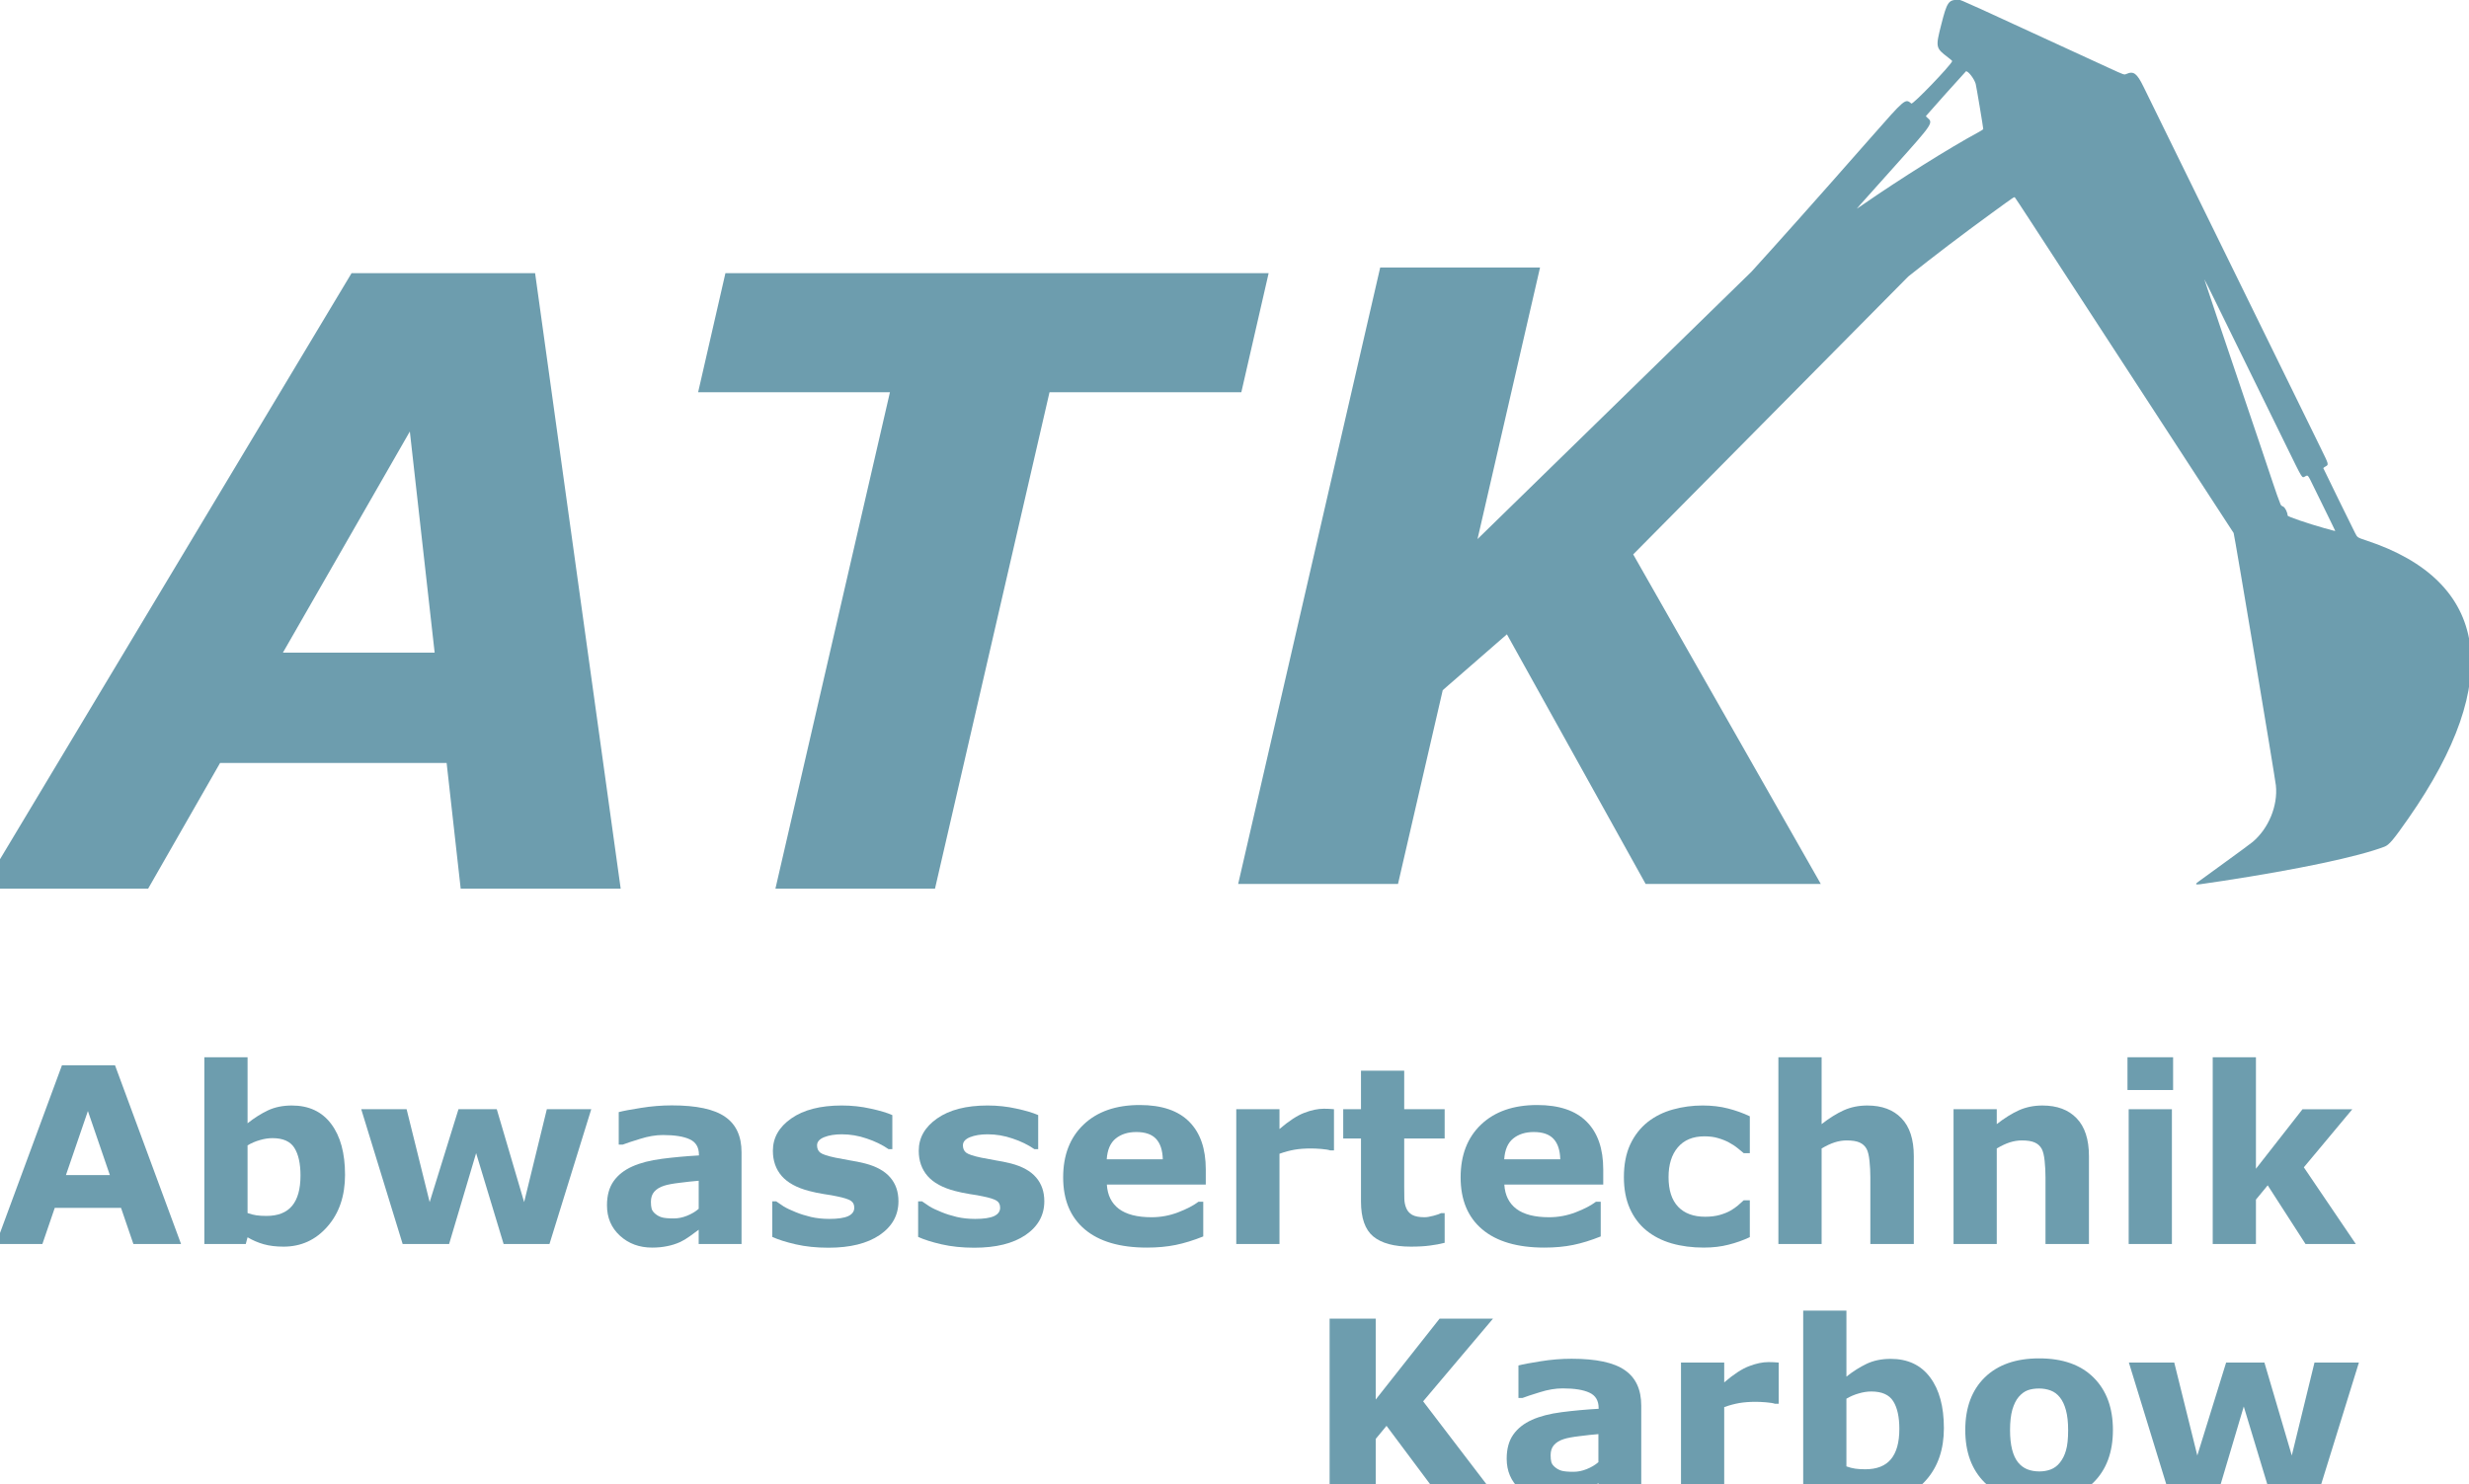
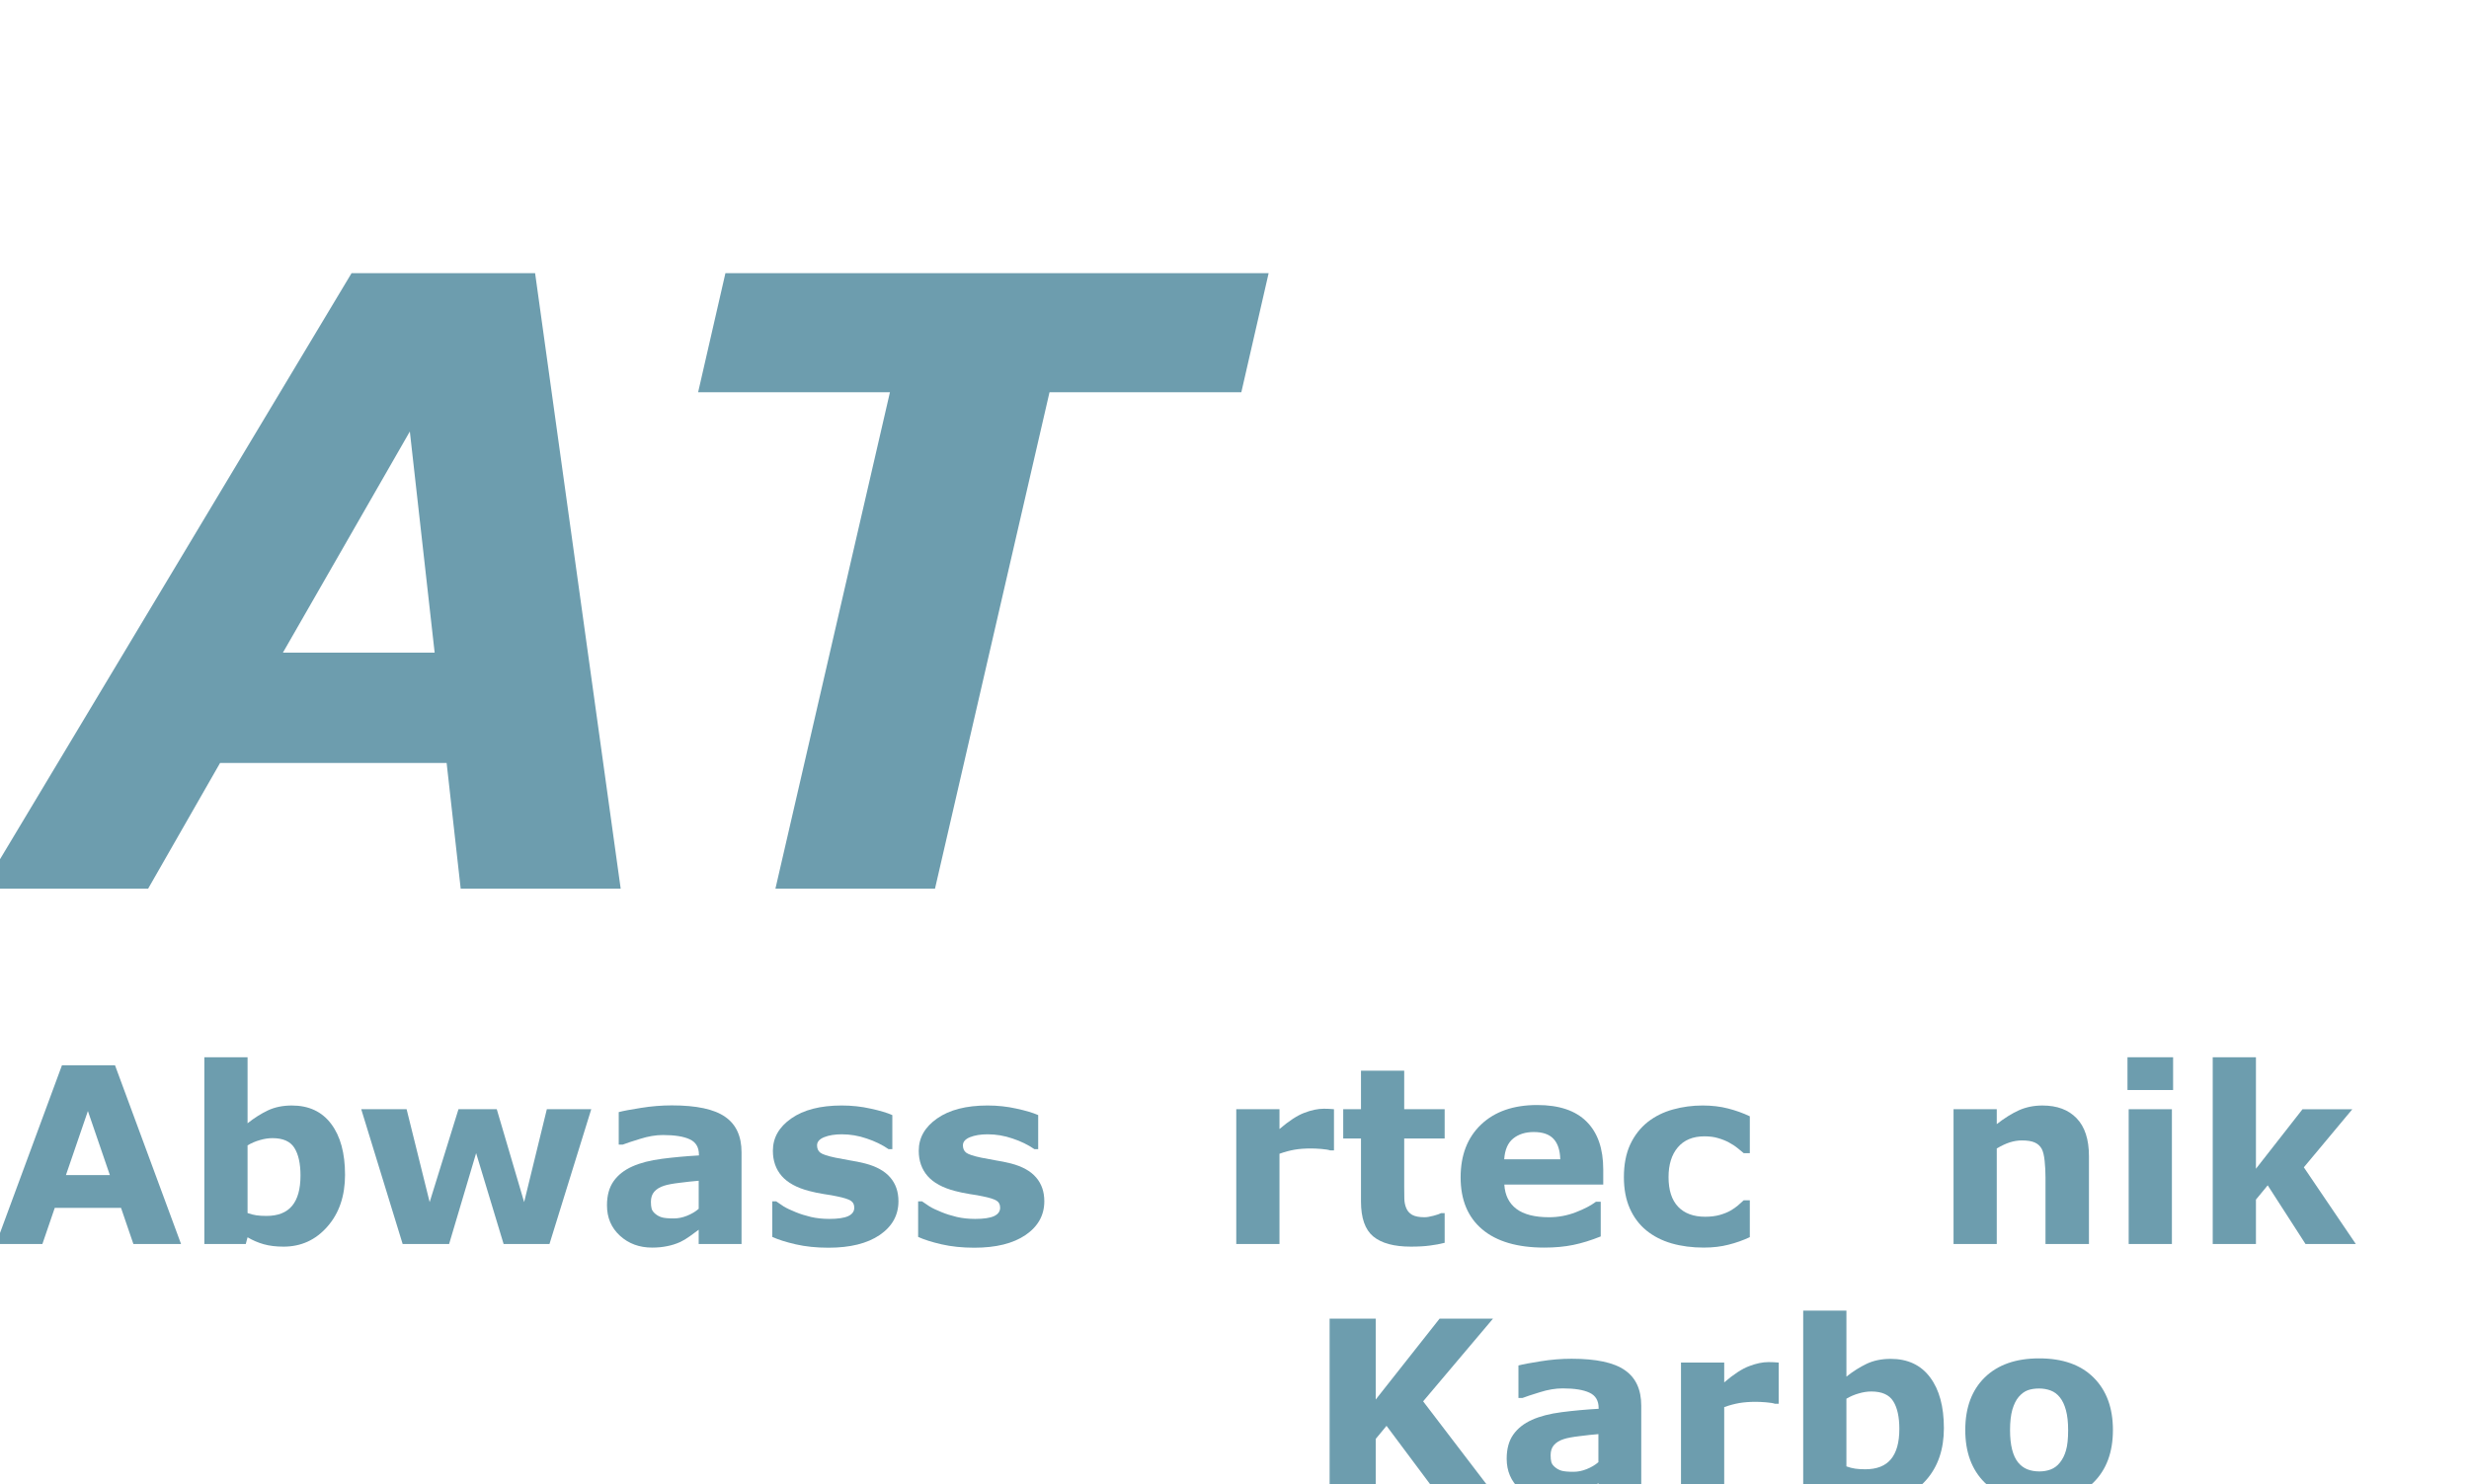
<svg xmlns="http://www.w3.org/2000/svg" xmlns:ns1="http://www.inkscape.org/namespaces/inkscape" xmlns:ns2="http://sodipodi.sourceforge.net/DTD/sodipodi-0.dtd" width="107.197mm" height="64.457mm" viewBox="0 0 107.197 64.457" version="1.1" id="svg5" ns1:version="1.1.2 (b8e25be833, 2022-02-05)" ns2:docname="Logo_mitSchrift_medium.svg">
  <ns2:namedview id="namedview7" pagecolor="#ffffff" bordercolor="#666666" borderopacity="1.0" ns1:pageshadow="2" ns1:pageopacity="0.0" ns1:pagecheckerboard="0" ns1:document-units="mm" showgrid="false" fit-margin-top="0" fit-margin-left="0" fit-margin-right="0" fit-margin-bottom="0" ns1:zoom="2.0510461" ns1:cx="314.71745" ns1:cy="153.82394" ns1:window-width="3840" ns1:window-height="2054" ns1:window-x="-11" ns1:window-y="-11" ns1:window-maximized="1" ns1:current-layer="layer1" />
  <defs id="defs2" />
  <g ns1:label="Ebene 1" ns1:groupmode="layer" id="layer1" transform="translate(-6.313,-144.086)">
    <g id="g25742-7-5-4-6-9" transform="matrix(-0.515,0,0,0.515,145.803,99.364)" style="fill:#6d9dae;fill-opacity:1">
      <g id="g2942-6-4-0-3-6" transform="matrix(0.27,0,0,0.27,148.107,123.908)" style="fill:#6d9dae;fill-opacity:1">
-         <path id="path2944-7-7-1-4-9" style="fill:#6d9dae;fill-opacity:1;stroke-width:0.126" d="m 605.723,0.002 c -0.088,0.006 -0.142,0.034 -0.279,0.033 -2.858,-0.015 -3.356,0.723 -5.09,7.543 -1.819,7.152 -1.785,7.314 2.115,10.275 0.711,0.54 1.275,1.032 1.254,1.094 -0.484,1.374 -12.152,13.496 -12.621,13.111 -1.915,-1.569 -1.836,-1.633 -12.512,10.514 -18.971,21.584 -29.449,33.265 -36.867,41.439 l -84.619,82.604 19.312,-83.895 H 427.051 L 383.186,273.145 h 49.363 l 13.812,-59.85 19.822,-17.266 42.844,77.115 h 54.096 L 505.189,171.348 590.154,85.486 c 7.881,-6.265 16.488,-12.829 25.938,-19.701 7.122,-5.179 6.748,-4.932 7.01,-4.662 0.126,0.13 2.23,3.319 4.678,7.086 4.864,7.486 57.804,88.802 60.793,93.377 1.016,1.555 1.941,2.973 2.057,3.15 0.216,0.332 12.769,75.355 13.047,77.973 0.664,6.258 -2.245,13.329 -7.189,17.479 -0.583,0.489 -4.632,3.473 -8.998,6.631 -9.34,6.757 -8.559,6.162 -8.365,6.395 0.173,0.208 0.31,0.191 8.01,-0.982 23.293,-3.549 41.948,-7.492 50.066,-10.582 1.457,-0.555 2.764,-2.103 7.479,-8.863 29.683,-42.564 25.02,-73.181 -13.057,-85.736 -2.765,-0.912 -2.765,-0.911 -3.465,-2.275 -0.965,-1.882 -9.809,-19.939 -9.836,-20.08 -0.012,-0.063 0.29,-0.29 0.67,-0.506 1.063,-0.603 1.099,-0.462 -1.455,-5.664 -1.221,-2.488 -2.854,-5.824 -3.631,-7.414 -0.776,-1.59 -5.047,-10.299 -9.49,-19.354 -8.02,-16.346 -9.858,-20.094 -12.695,-25.889 -2.573,-5.253 -4.731,-9.655 -9.738,-19.857 -2.68,-5.461 -5.538,-11.286 -6.35,-12.945 -1.402,-2.865 -2.662,-5.434 -6.424,-13.102 -4.015,-8.185 -5.002,-10.202 -6.389,-13.039 -2.07,-4.236 -3.079,-4.984 -5.361,-3.975 -0.645,0.285 -0.645,0.286 -5.404,-1.906 C 608.569,1.016 606.338,-0.042 605.723,0.002 Z m 2.26,22.084 c 0.742,0 2.499,2.299 2.979,3.896 0.184,0.613 2.336,13.467 2.336,13.953 0,0.119 -0.618,0.528 -1.602,1.059 -8.759,4.728 -24.106,14.354 -35.848,22.484 -0.863,0.598 -1.59,1.086 -1.613,1.086 -0.023,0 0.43,-0.527 1.006,-1.172 0.576,-0.645 5.456,-6.101 10.848,-12.125 11.839,-13.228 11.845,-13.234 9.861,-14.902 -0.216,-0.181 -0.374,-0.38 -0.352,-0.441 0.058,-0.155 12.304,-13.838 12.385,-13.838 z m 73.594,64.268 c 0.025,-0.026 1.453,2.822 3.172,6.33 1.718,3.508 4.165,8.5 5.438,11.092 1.273,2.592 3.575,7.287 5.115,10.432 1.54,3.145 3.897,7.951 5.238,10.682 1.341,2.73 4.357,8.878 6.701,13.662 4.661,9.512 4.48,9.215 5.326,8.777 1.103,-0.571 0.798,-0.933 3.023,3.607 1.093,2.229 2.983,6.083 4.201,8.564 1.218,2.482 2.215,4.533 2.215,4.557 0,0.104 -0.437,-0.004 -3.41,-0.836 -4.941,-1.383 -11.293,-3.552 -11.293,-3.855 0,-0.954 -0.783,-2.537 -1.383,-2.795 -0.484,-0.208 -0.67,-0.371 -0.812,-0.713 -0.495,-1.186 -1.639,-4.395 -2.369,-6.65 -0.447,-1.382 -2.057,-6.189 -3.578,-10.682 -11.076,-32.706 -17.624,-52.132 -17.584,-52.172 z" transform="matrix(-1.011,0,0,1.011,455.412,-137.376)" />
-       </g>
+         </g>
    </g>
    <g aria-label="ATK" transform="matrix(0.919,0,0,0.919,2651.393,-732.641)" id="text111917-7-4" style="font-style:italic;font-weight:bold;font-size:40px;line-height:1.25;-inkscape-font-specification:'sans-serif, Bold Italic';white-space:pre;shape-inside:url(#rect111919);fill:#6d9dae;fill-opacity:1">
      <path d="m -2848.892,995.993 h -7.559 l -0.664,-5.938 h -10.703 l -3.398,5.938 h -7.832 l 17.441,-29.082 h 8.672 z m -8.789,-11.152 -1.172,-10.449 -5.996,10.449 z" id="path119237-8-6" style="fill:#6d9dae;fill-opacity:1" />
      <path d="m -2819.57,972.536 h -9.062 l -5.41,23.457 h -7.539 l 5.41,-23.457 h -9.062 l 1.289,-5.625 h 25.664 z" id="path119239-4-9" style="fill:#6d9dae;fill-opacity:1" />
    </g>
    <g aria-label="Abwassertechnik" id="text31414-6-1-9-3-3" style="font-weight:bold;font-size:52.843px;line-height:1.25;-inkscape-font-specification:'sans-serif, Bold';fill:#6d9dae;stroke-width:1.321" transform="matrix(0.202,0,0,0.202,625.24,-943.657)">
      <path d="m -3025.08,5652.313 h -10.244 l -2.658,-7.766 h -14.243 l -2.658,7.766 h -9.986 l 14.191,-38.42 h 11.405 z m -15.301,-14.811 -4.722,-13.778 -4.722,13.778 z" id="path42717" />
      <path d="m -2989.834,5637.425 q 0,6.838 -3.793,11.147 -3.767,4.309 -9.418,4.309 -2.425,0 -4.257,-0.516 -1.832,-0.516 -3.483,-1.496 l -0.387,1.445 h -8.902 v -40.148 h 9.289 v 14.191 q 2.142,-1.703 4.361,-2.761 2.245,-1.058 5.16,-1.058 5.496,0 8.463,3.974 2.967,3.948 2.967,10.914 z m -9.573,0.181 q 0,-3.87 -1.316,-5.96 -1.316,-2.09 -4.696,-2.09 -1.316,0 -2.709,0.413 -1.393,0.387 -2.658,1.135 v 14.553 q 1.006,0.361 1.909,0.49 0.903,0.129 2.167,0.129 3.69,0 5.496,-2.167 1.806,-2.167 1.806,-6.502 z" id="path42719" />
      <path d="m -2936.913,5623.337 -8.979,28.976 h -9.857 l -5.909,-19.532 -5.806,19.532 h -9.986 l -8.902,-28.976 h 9.753 l 4.954,19.971 6.193,-19.971 h 8.231 l 5.883,19.971 4.877,-19.971 z" id="path42721" />
      <path d="m -2913.82,5644.753 v -6.038 q -1.884,0.155 -4.077,0.439 -2.193,0.258 -3.329,0.619 -1.393,0.439 -2.142,1.29 -0.723,0.826 -0.723,2.193 0,0.903 0.155,1.471 0.155,0.568 0.774,1.084 0.594,0.516 1.419,0.774 0.826,0.232 2.58,0.232 1.393,0 2.812,-0.568 1.445,-0.568 2.529,-1.496 z m 0,4.49 q -0.748,0.568 -1.858,1.367 -1.109,0.8 -2.09,1.264 -1.367,0.619 -2.838,0.903 -1.471,0.31 -3.225,0.31 -4.128,0 -6.915,-2.554 -2.787,-2.554 -2.787,-6.528 0,-3.174 1.419,-5.186 1.419,-2.013 4.025,-3.174 2.58,-1.161 6.399,-1.651 3.819,-0.49 7.921,-0.723 v -0.155 q 0,-2.4 -1.961,-3.303 -1.961,-0.929 -5.78,-0.929 -2.296,0 -4.902,0.826 -2.606,0.8 -3.741,1.238 h -0.852 v -6.992 q 1.471,-0.387 4.773,-0.903 3.329,-0.542 6.657,-0.542 7.921,0 11.431,2.451 3.535,2.425 3.535,7.638 v 19.713 h -9.211 z" id="path42723" />
      <path d="m -2870.885,5643.127 q 0,4.49 -4.025,7.25 -4.025,2.735 -11.018,2.735 -3.87,0 -7.018,-0.723 -3.148,-0.723 -5.057,-1.6 v -7.638 h 0.851 q 0.697,0.49 1.6,1.084 0.929,0.568 2.606,1.239 1.445,0.593 3.277,1.032 1.832,0.413 3.922,0.413 2.735,0 4.051,-0.594 1.316,-0.619 1.316,-1.806 0,-1.058 -0.774,-1.522 -0.774,-0.49 -2.942,-0.929 -1.032,-0.232 -2.812,-0.49 -1.755,-0.284 -3.2,-0.671 -3.948,-1.032 -5.857,-3.2 -1.909,-2.193 -1.909,-5.444 0,-4.18 3.948,-6.941 3.974,-2.787 10.837,-2.787 3.251,0 6.218,0.671 2.993,0.645 4.67,1.393 v 7.328 h -0.8 q -2.064,-1.419 -4.722,-2.296 -2.632,-0.903 -5.341,-0.903 -2.245,0 -3.793,0.619 -1.522,0.619 -1.522,1.754 0,1.032 0.697,1.574 0.697,0.542 3.277,1.084 1.419,0.284 3.045,0.568 1.651,0.258 3.303,0.671 3.664,0.955 5.418,3.019 1.755,2.038 1.755,5.109 z" id="path42725" />
      <path d="m -2839.535,5643.127 q 0,4.49 -4.025,7.25 -4.025,2.735 -11.018,2.735 -3.87,0 -7.018,-0.723 -3.148,-0.723 -5.057,-1.6 v -7.638 h 0.851 q 0.697,0.49 1.6,1.084 0.929,0.568 2.606,1.239 1.445,0.593 3.277,1.032 1.832,0.413 3.922,0.413 2.735,0 4.051,-0.594 1.316,-0.619 1.316,-1.806 0,-1.058 -0.774,-1.522 -0.774,-0.49 -2.942,-0.929 -1.032,-0.232 -2.812,-0.49 -1.755,-0.284 -3.2,-0.671 -3.948,-1.032 -5.857,-3.2 -1.909,-2.193 -1.909,-5.444 0,-4.18 3.948,-6.941 3.974,-2.787 10.837,-2.787 3.251,0 6.218,0.671 2.993,0.645 4.67,1.393 v 7.328 h -0.8 q -2.064,-1.419 -4.722,-2.296 -2.632,-0.903 -5.341,-0.903 -2.245,0 -3.793,0.619 -1.522,0.619 -1.522,1.754 0,1.032 0.697,1.574 0.697,0.542 3.277,1.084 1.419,0.284 3.045,0.568 1.651,0.258 3.303,0.671 3.664,0.955 5.418,3.019 1.755,2.038 1.755,5.109 z" id="path42727" />
-       <path d="m -2804.831,5639.541 h -21.261 q 0.206,3.406 2.58,5.212 2.4,1.806 7.044,1.806 2.942,0 5.702,-1.058 2.761,-1.058 4.361,-2.271 h 1.032 v 7.457 q -3.148,1.264 -5.934,1.832 -2.787,0.568 -6.167,0.568 -8.721,0 -13.366,-3.922 -4.644,-3.922 -4.644,-11.172 0,-7.173 4.386,-11.353 4.412,-4.206 12.076,-4.206 7.07,0 10.631,3.587 3.561,3.561 3.561,10.269 z m -9.237,-5.444 q -0.077,-2.916 -1.445,-4.386 -1.367,-1.471 -4.257,-1.471 -2.683,0 -4.412,1.393 -1.729,1.393 -1.935,4.464 z" id="path42729" />
      <path d="m -2777.274,5632.187 h -0.826 q -0.594,-0.206 -1.909,-0.31 -1.316,-0.103 -2.193,-0.103 -1.987,0 -3.509,0.258 -1.522,0.258 -3.277,0.877 v 19.403 h -9.289 v -28.976 h 9.289 v 4.257 q 3.071,-2.632 5.341,-3.483 2.271,-0.877 4.18,-0.877 0.49,0 1.109,0.026 0.619,0.026 1.084,0.077 z" id="path42731" />
      <path d="m -2753.484,5652.055 q -1.496,0.387 -3.174,0.593 -1.677,0.232 -4.103,0.232 -5.418,0 -8.076,-2.193 -2.632,-2.193 -2.632,-7.508 v -13.546 h -3.819 v -6.296 h 3.819 v -8.283 h 9.289 v 8.283 h 8.695 v 6.296 h -8.695 v 10.269 q 0,1.522 0.026,2.658 0.026,1.135 0.413,2.038 0.361,0.903 1.264,1.445 0.929,0.516 2.683,0.516 0.723,0 1.884,-0.31 1.187,-0.31 1.651,-0.568 h 0.774 z" id="path42733" />
      <path d="m -2719.399,5639.541 h -21.261 q 0.206,3.406 2.58,5.212 2.4,1.806 7.044,1.806 2.942,0 5.702,-1.058 2.761,-1.058 4.361,-2.271 h 1.032 v 7.457 q -3.148,1.264 -5.935,1.832 -2.787,0.568 -6.167,0.568 -8.721,0 -13.366,-3.922 -4.644,-3.922 -4.644,-11.172 0,-7.173 4.386,-11.353 4.412,-4.206 12.075,-4.206 7.07,0 10.631,3.587 3.561,3.561 3.561,10.269 z m -9.237,-5.444 q -0.077,-2.916 -1.445,-4.386 -1.367,-1.471 -4.257,-1.471 -2.683,0 -4.412,1.393 -1.729,1.393 -1.935,4.464 z" id="path42735" />
      <path d="m -2697.751,5653.087 q -3.793,0 -6.941,-0.903 -3.122,-0.903 -5.444,-2.787 -2.296,-1.884 -3.561,-4.748 -1.264,-2.864 -1.264,-6.709 0,-4.051 1.342,-6.992 1.368,-2.942 3.793,-4.877 2.348,-1.832 5.418,-2.683 3.071,-0.852 6.373,-0.852 2.967,0 5.47,0.645 2.503,0.645 4.67,1.677 v 7.921 h -1.316 q -0.542,-0.465 -1.316,-1.084 -0.748,-0.619 -1.858,-1.213 -1.058,-0.568 -2.322,-0.929 -1.264,-0.387 -2.942,-0.387 -3.716,0 -5.728,2.374 -1.987,2.348 -1.987,6.399 0,4.18 2.038,6.347 2.064,2.167 5.831,2.167 1.755,0 3.148,-0.387 1.419,-0.413 2.348,-0.955 0.877,-0.516 1.548,-1.084 0.671,-0.568 1.238,-1.109 h 1.316 v 7.921 q -2.193,1.032 -4.593,1.625 -2.374,0.619 -5.264,0.619 z" id="path42737" />
-       <path d="m -2652.648,5652.313 h -9.341 v -14.372 q 0,-1.755 -0.181,-3.483 -0.181,-1.754 -0.619,-2.58 -0.516,-0.955 -1.522,-1.393 -0.981,-0.439 -2.761,-0.439 -1.264,0 -2.58,0.413 -1.29,0.413 -2.812,1.316 v 20.539 h -9.289 v -40.148 h 9.289 v 14.372 q 2.477,-1.935 4.748,-2.967 2.296,-1.032 5.083,-1.032 4.696,0 7.328,2.735 2.658,2.735 2.658,8.179 z" id="path42739" />
      <path d="m -2615.003,5652.313 h -9.341 v -14.372 q 0,-1.755 -0.181,-3.483 -0.181,-1.754 -0.619,-2.58 -0.516,-0.955 -1.522,-1.393 -0.981,-0.439 -2.761,-0.439 -1.264,0 -2.58,0.413 -1.29,0.413 -2.812,1.316 v 20.539 h -9.289 v -28.976 h 9.289 v 3.2 q 2.477,-1.935 4.748,-2.967 2.296,-1.032 5.083,-1.032 4.696,0 7.328,2.735 2.658,2.735 2.658,8.179 z" id="path42741" />
      <path d="m -2597.173,5652.313 h -9.289 v -28.976 h 9.289 z m 0.258,-33.105 h -9.805 v -7.044 h 9.805 z" id="path42743" />
      <path d="m -2557.644,5652.313 h -10.811 l -8.128,-12.617 -2.529,3.071 v 9.547 h -9.289 v -40.148 h 9.289 v 23.97 l 10.011,-12.798 h 10.708 l -10.424,12.488 z" id="path42745" />
    </g>
    <g aria-label="Karbow" id="text31414-4-1-2-4-7-1" style="font-weight:bold;font-size:52.843px;line-height:1.25;-inkscape-font-specification:'sans-serif, Bold';fill:#6d9dae;stroke-width:1.321" transform="matrix(0.202,0,0,0.202,625.24,-943.657)">
      <path d="m -2742.347,5706.782 h -12.153 l -11.482,-15.378 -2.322,2.812 v 12.566 h -9.908 v -38.42 h 9.908 v 17.391 l 13.727,-17.391 h 11.482 l -15.017,17.778 z" id="path42704" />
      <path d="m -2720.44,5699.222 v -6.038 q -1.884,0.155 -4.077,0.439 -2.193,0.258 -3.329,0.619 -1.393,0.439 -2.142,1.29 -0.723,0.826 -0.723,2.193 0,0.903 0.155,1.471 0.155,0.568 0.774,1.084 0.593,0.516 1.419,0.774 0.826,0.232 2.58,0.232 1.393,0 2.812,-0.568 1.445,-0.568 2.529,-1.497 z m 0,4.49 q -0.748,0.568 -1.858,1.367 -1.109,0.8 -2.09,1.264 -1.367,0.619 -2.838,0.903 -1.471,0.31 -3.225,0.31 -4.128,0 -6.915,-2.554 -2.787,-2.554 -2.787,-6.528 0,-3.174 1.419,-5.186 1.419,-2.013 4.025,-3.174 2.58,-1.161 6.399,-1.651 3.819,-0.49 7.921,-0.722 v -0.155 q 0,-2.4 -1.961,-3.303 -1.961,-0.929 -5.78,-0.929 -2.296,0 -4.902,0.826 -2.606,0.8 -3.741,1.239 h -0.851 v -6.992 q 1.471,-0.387 4.773,-0.903 3.329,-0.542 6.657,-0.542 7.921,0 11.431,2.451 3.535,2.425 3.535,7.638 v 19.713 h -9.211 z" id="path42706" />
      <path d="m -2681.685,5686.656 h -0.826 q -0.594,-0.206 -1.909,-0.31 -1.316,-0.103 -2.193,-0.103 -1.987,0 -3.509,0.258 -1.522,0.258 -3.277,0.877 v 19.403 h -9.289 v -28.976 h 9.289 v 4.257 q 3.07,-2.632 5.341,-3.483 2.271,-0.877 4.18,-0.877 0.49,0 1.109,0.026 0.619,0.026 1.084,0.078 z" id="path42708" />
      <path d="m -2646.181,5691.894 q 0,6.838 -3.793,11.147 -3.767,4.309 -9.418,4.309 -2.425,0 -4.257,-0.516 -1.832,-0.516 -3.483,-1.496 l -0.387,1.445 h -8.902 v -40.148 h 9.289 v 14.191 q 2.142,-1.703 4.361,-2.761 2.245,-1.058 5.16,-1.058 5.496,0 8.463,3.974 2.967,3.948 2.967,10.915 z m -9.573,0.181 q 0,-3.87 -1.316,-5.96 -1.316,-2.09 -4.696,-2.09 -1.316,0 -2.709,0.413 -1.393,0.387 -2.658,1.135 v 14.553 q 1.006,0.361 1.909,0.49 0.903,0.129 2.167,0.129 3.69,0 5.496,-2.167 1.806,-2.167 1.806,-6.502 z" id="path42710" />
      <path d="m -2609.851,5692.307 q 0,7.147 -4.18,11.276 -4.154,4.103 -11.688,4.103 -7.534,0 -11.714,-4.103 -4.154,-4.128 -4.154,-11.276 0,-7.199 4.18,-11.302 4.206,-4.103 11.688,-4.103 7.586,0 11.714,4.128 4.154,4.128 4.154,11.276 z m -11.431,7.044 q 0.903,-1.109 1.342,-2.658 0.464,-1.574 0.464,-4.335 0,-2.554 -0.464,-4.283 -0.465,-1.729 -1.29,-2.761 -0.826,-1.058 -1.987,-1.496 -1.161,-0.439 -2.503,-0.439 -1.342,0 -2.4,0.361 -1.032,0.361 -1.987,1.445 -0.852,1.006 -1.367,2.761 -0.49,1.755 -0.49,4.412 0,2.374 0.439,4.128 0.439,1.729 1.29,2.787 0.826,1.006 1.961,1.471 1.161,0.464 2.632,0.464 1.264,0 2.4,-0.413 1.161,-0.439 1.961,-1.445 z" id="path42712" />
-       <path d="m -2556.982,5677.806 -8.979,28.976 h -9.857 l -5.909,-19.532 -5.806,19.532 h -9.986 l -8.902,-28.976 h 9.753 l 4.954,19.971 6.193,-19.971 h 8.231 l 5.883,19.971 4.877,-19.971 z" id="path42714" />
    </g>
  </g>
</svg>